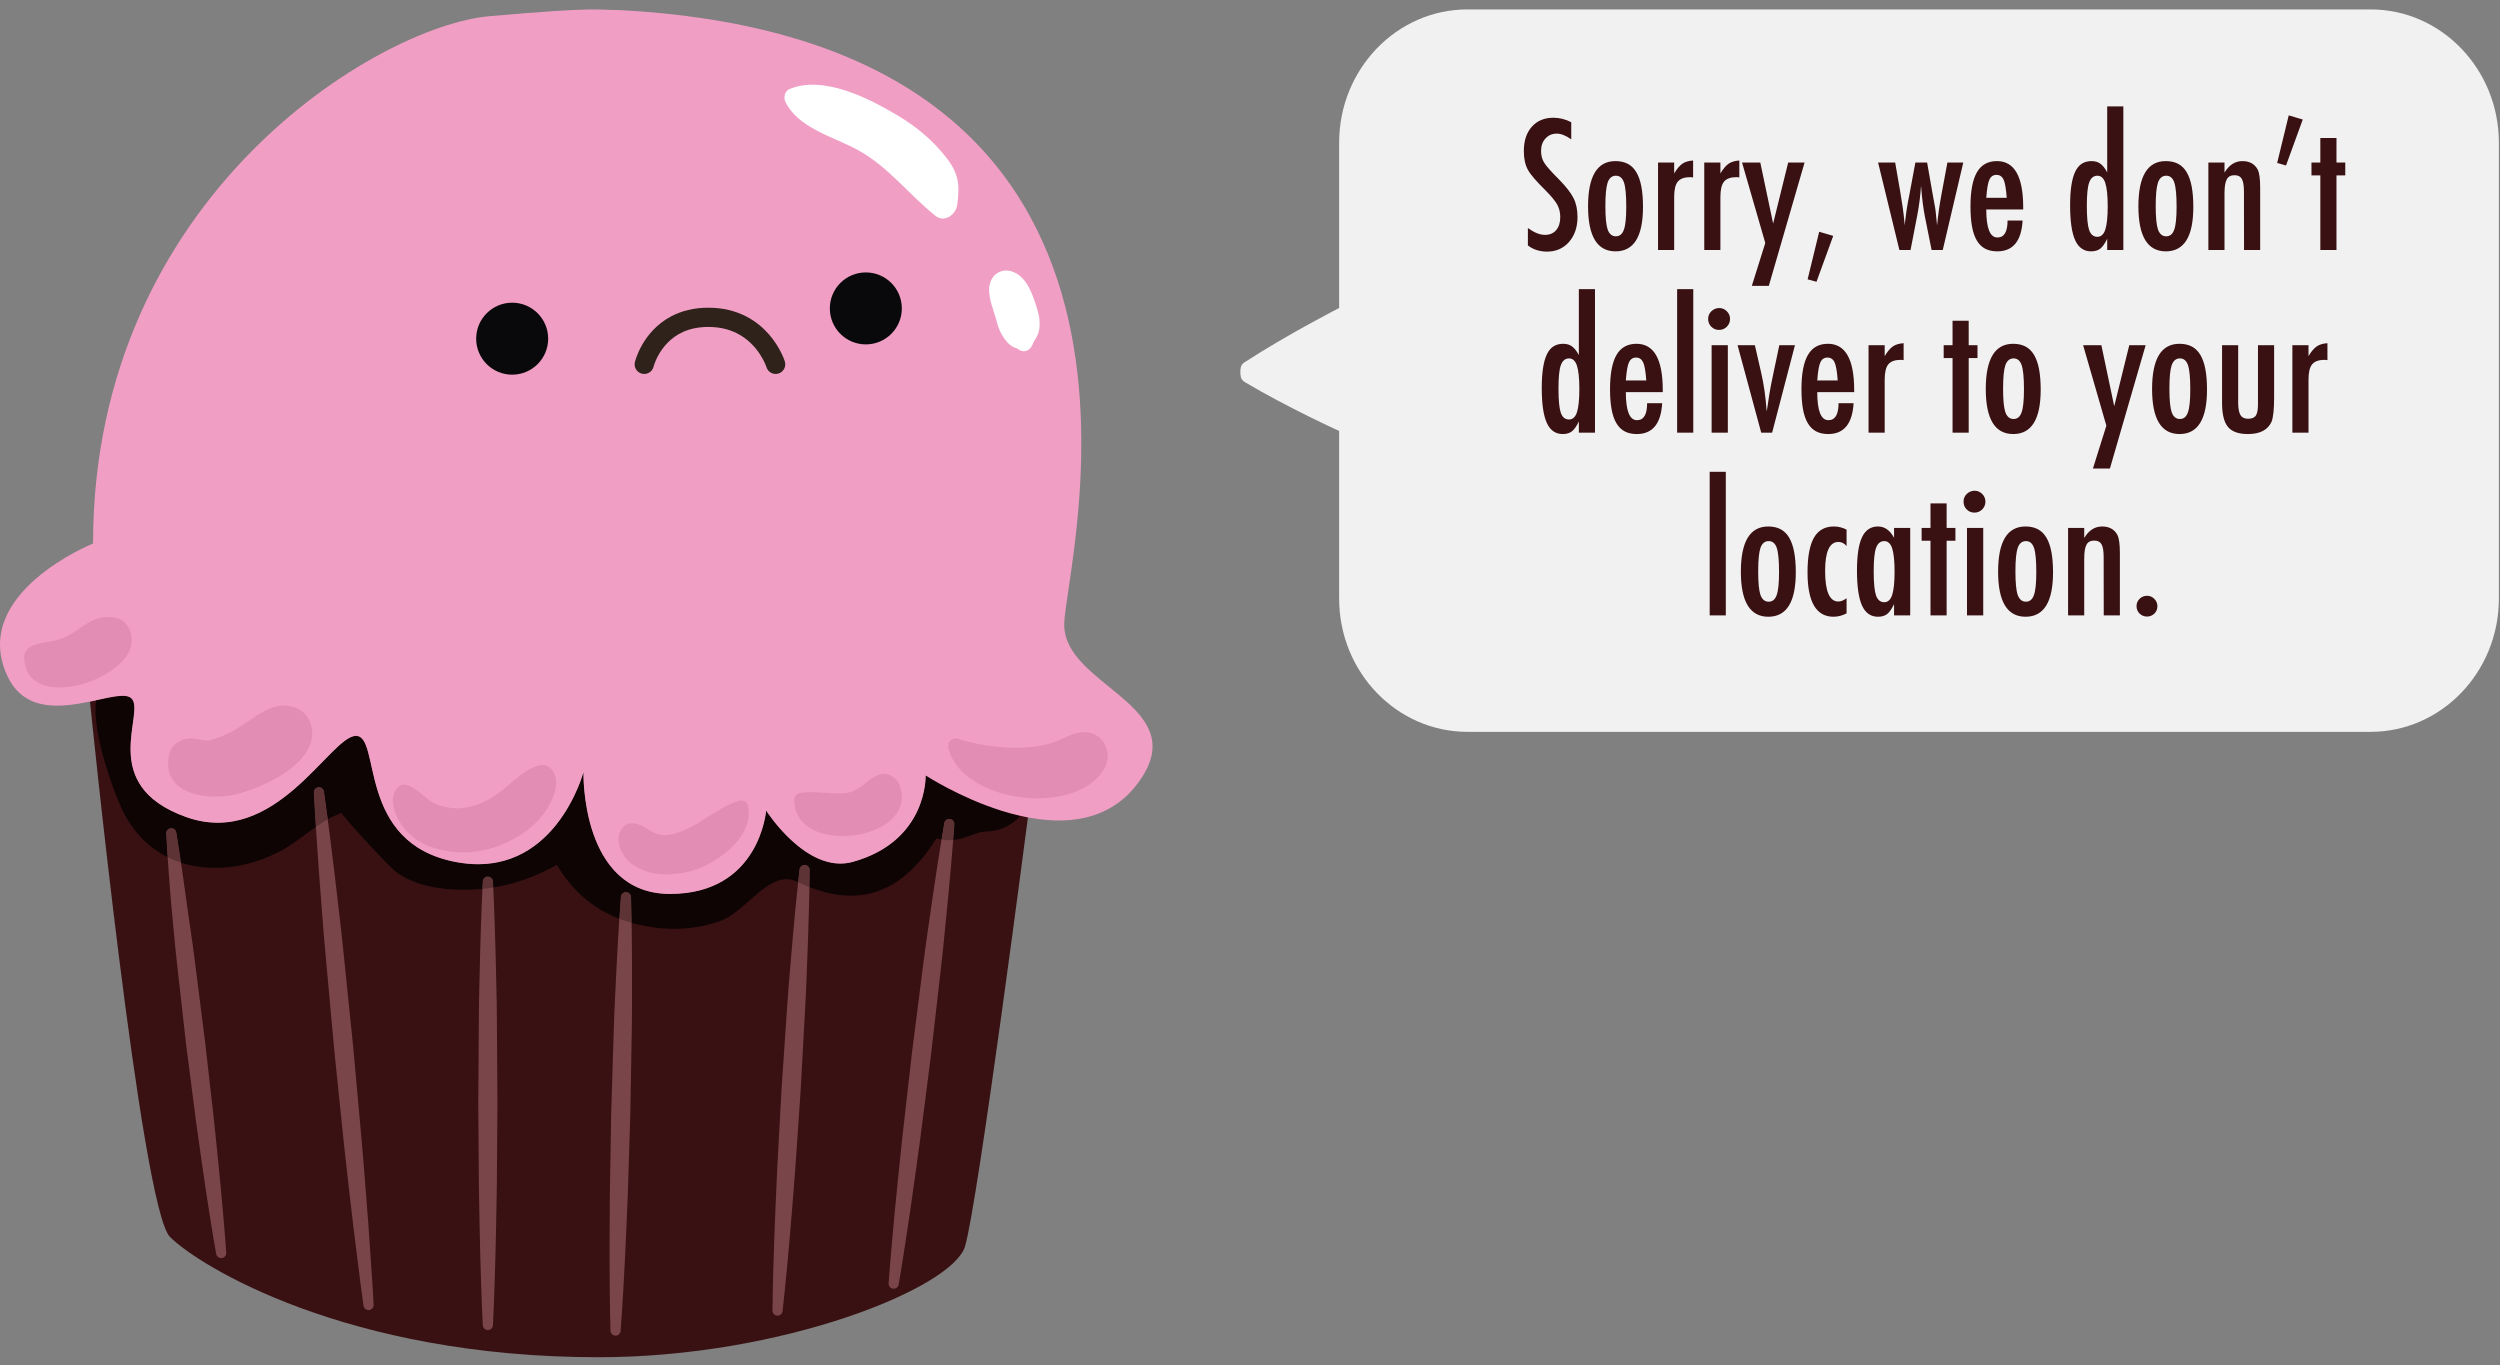
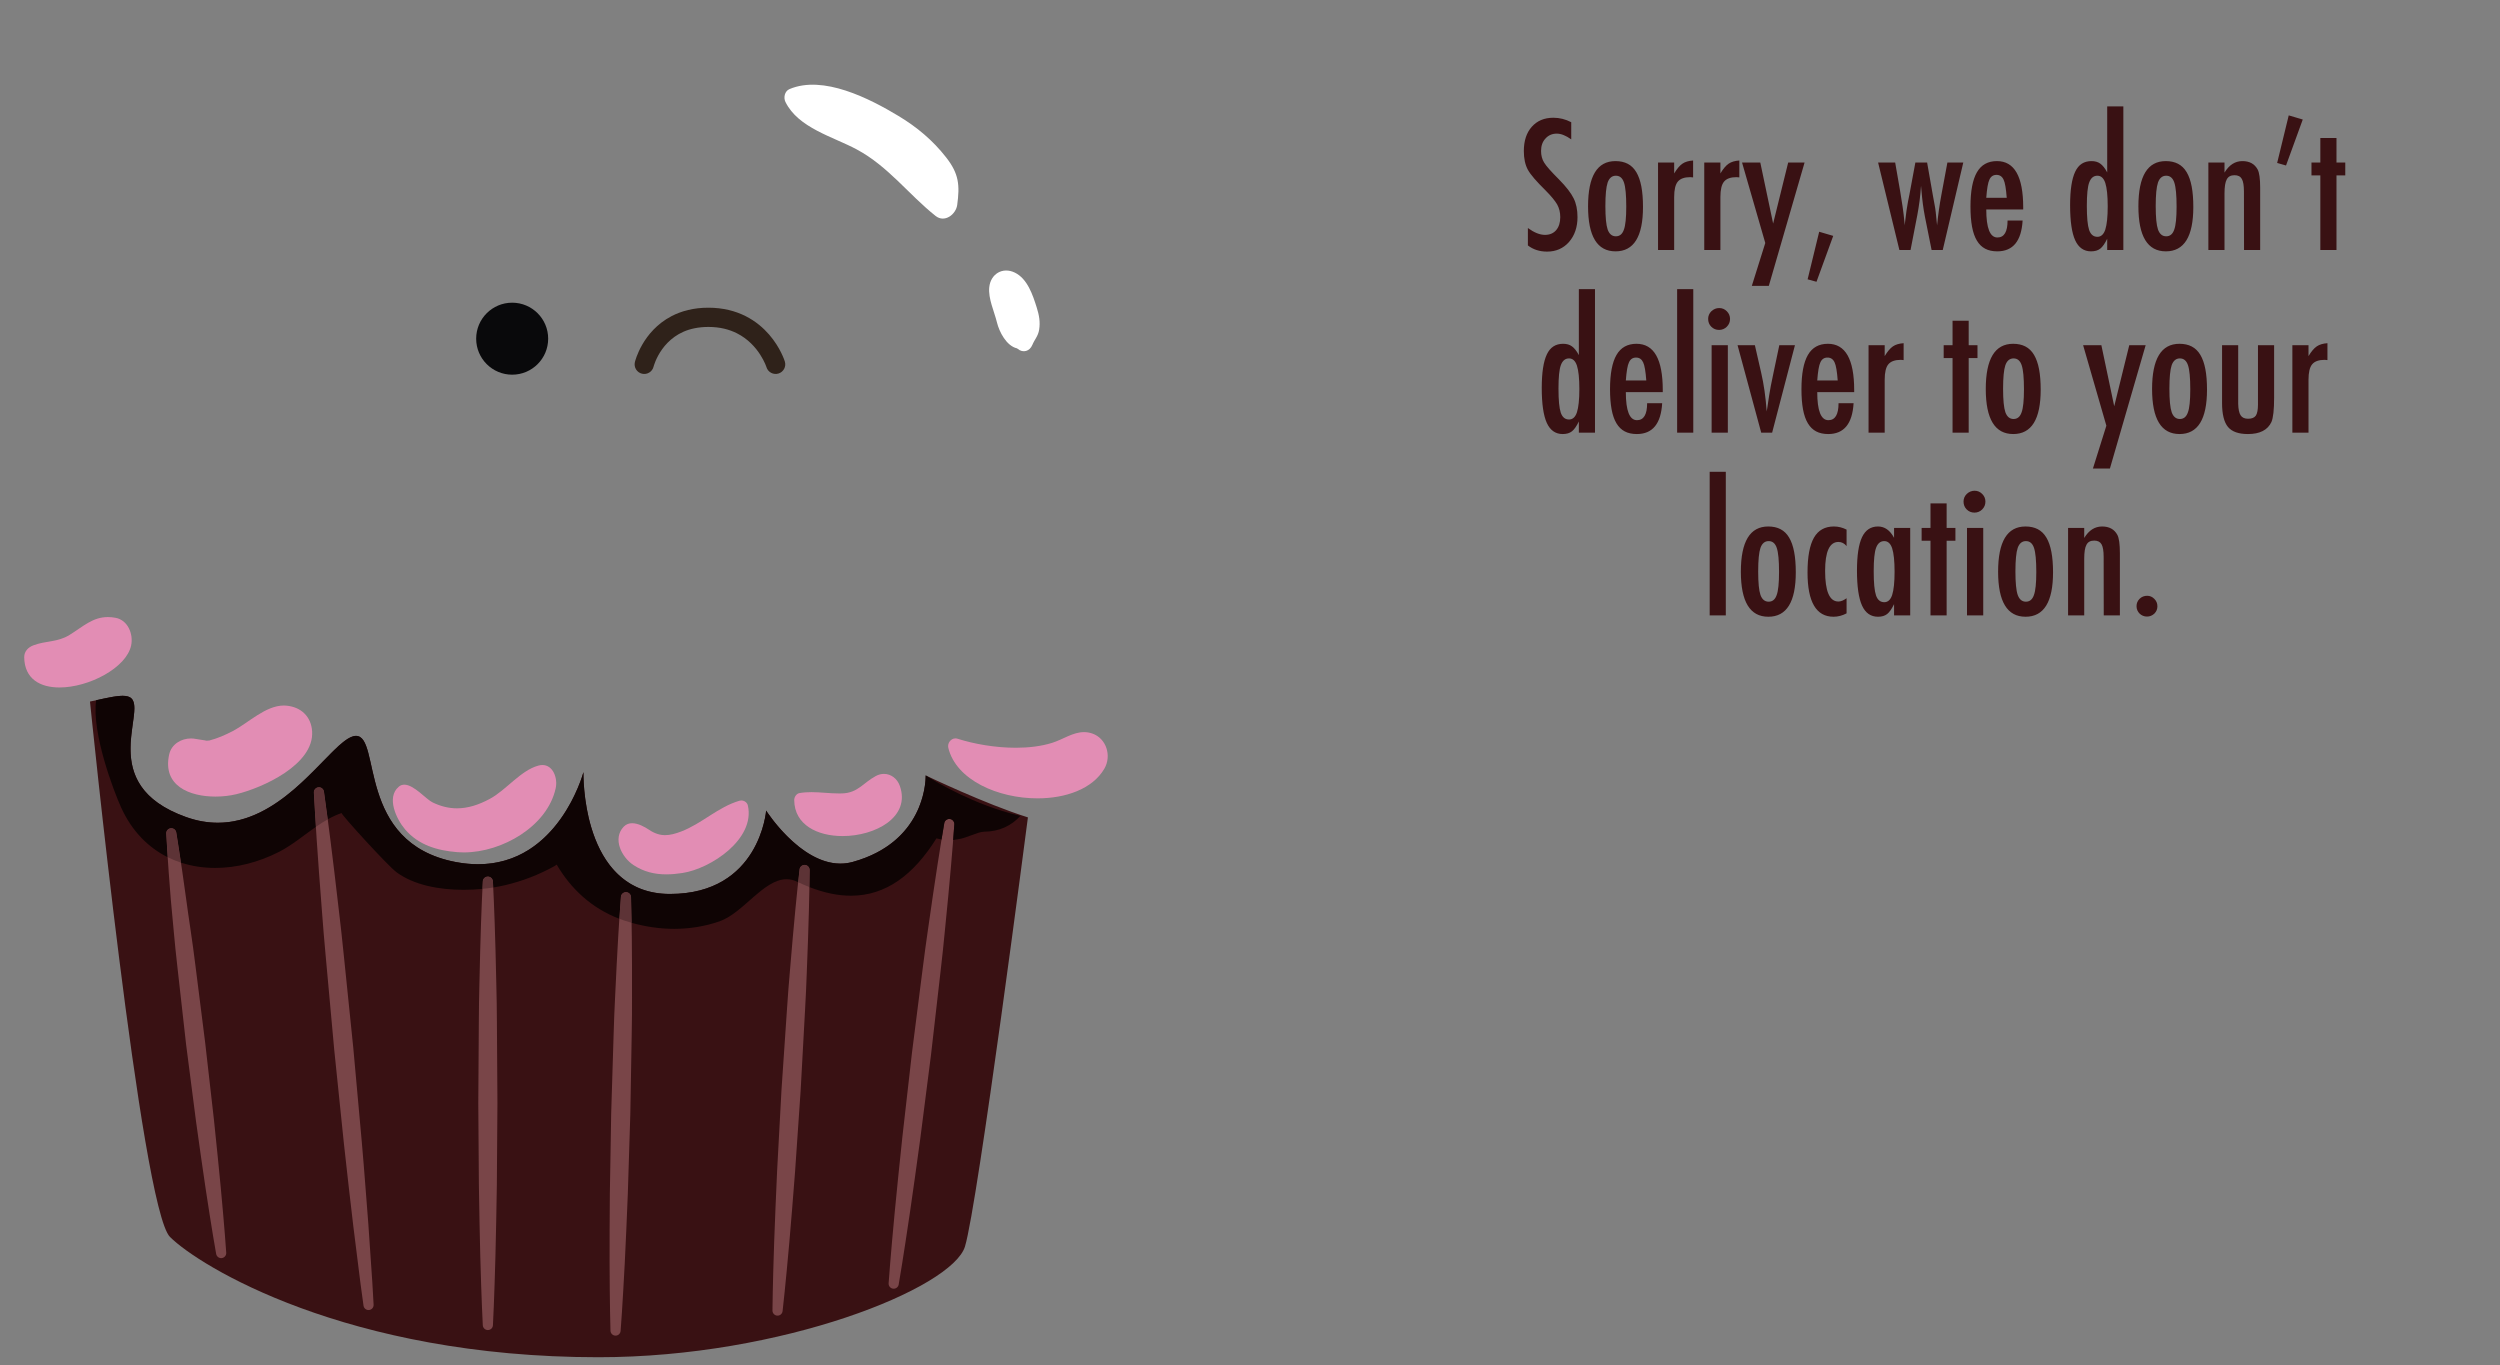
<svg xmlns="http://www.w3.org/2000/svg" width="260px" height="142px" viewBox="0 0 260 142" version="1.1">
  <rect x="0" y="0" width="260" height="142" fill="#808080" stroke="none" />
  <title>Group 2</title>
  <desc>Created with Sketch.</desc>
  <defs />
  <g id="Page-1" stroke="none" stroke-width="1" fill="none" fill-rule="evenodd">
    <g id="Group-2">
      <path d="M106.903,85.008 C106.903,85.008 101.686,125.302 100.356,129.642 C99.026,133.972 81.349,141.152 62.239,141.152 C36.019,141.152 20.679,131.642 17.679,128.642 C14.679,125.642 9.359,72.962 9.359,72.962 C11.379,72.542 13.079,72.042 13.679,72.642 C15.179,74.142 10.019,81.642 19.349,84.972 C28.679,88.302 34.349,76.532 37.019,76.532 C39.679,76.532 37.019,87.642 47.349,89.642 C57.679,91.642 60.679,80.302 60.679,80.302 C60.679,80.302 60.349,92.972 69.679,92.972 C79.019,92.972 79.679,84.302 79.679,84.302 C79.679,84.302 83.909,90.962 88.679,89.642 C96.519,87.472 96.269,80.642 96.269,80.642 C96.269,80.642 102.483,83.628 106.903,85.008" id="Fill-252" fill="#391113" />
      <path d="M18.341,86.625 C18.341,86.625 18.795,89.35 19.353,93.444 C19.622,95.489 20.014,97.857 20.323,100.407 C20.644,102.955 20.988,105.673 21.332,108.39 C21.643,111.121 21.953,113.852 22.245,116.412 C22.529,118.974 22.741,121.372 22.951,123.424 C23.156,125.477 23.278,127.192 23.386,128.391 C23.476,129.592 23.527,130.278 23.527,130.278 C23.549,130.569 23.331,130.822 23.04,130.845 C22.767,130.865 22.527,130.671 22.48,130.407 C22.48,130.407 22.365,129.728 22.161,128.542 C21.977,127.352 21.681,125.657 21.385,123.615 C21.096,121.573 20.728,119.194 20.389,116.638 C20.059,114.08 19.707,111.352 19.354,108.624 C19.046,105.881 18.738,103.138 18.45,100.566 C18.299,99.281 18.178,98.037 18.07,96.858 C17.961,95.679 17.857,94.565 17.762,93.536 C17.429,89.43 17.288,86.687 17.288,86.687 C17.274,86.397 17.497,86.15 17.787,86.135 C18.056,86.121 18.289,86.313 18.332,86.574 L18.341,86.625" id="Fill-253" fill="#794548" />
      <path d="M33.692,82.326 C33.691,82.326 34.171,85.645 34.767,90.637 C35.046,93.135 35.427,96.044 35.736,99.17 C36.056,102.295 36.398,105.628 36.74,108.961 C37.041,112.299 37.344,115.636 37.626,118.764 C37.903,121.893 38.106,124.819 38.309,127.324 C38.48,129.833 38.623,131.923 38.723,133.386 C38.807,134.85 38.855,135.687 38.855,135.687 C38.872,135.978 38.65,136.227 38.359,136.244 C38.082,136.261 37.843,136.058 37.806,135.789 C37.806,135.789 37.693,134.958 37.494,133.505 C37.312,132.05 37.051,129.971 36.739,127.476 C36.457,124.979 36.096,122.068 35.767,118.944 C35.445,115.819 35.101,112.486 34.758,109.153 C34.454,105.816 34.15,102.479 33.865,99.351 C33.569,96.223 33.385,93.296 33.18,90.791 C32.809,85.777 32.642,82.427 32.642,82.427 C32.628,82.136 32.852,81.889 33.143,81.874 C33.417,81.86 33.652,82.06 33.692,82.326" id="Fill-254" fill="#794548" />
      <path d="M51.265,91.663 C51.265,91.663 51.422,94.548 51.535,98.875 C51.572,101.039 51.671,103.564 51.678,106.268 C51.695,108.973 51.714,111.858 51.733,114.743 C51.712,117.628 51.691,120.513 51.672,123.218 C51.645,125.922 51.566,128.447 51.526,130.61 C51.48,132.774 51.393,134.577 51.355,135.84 C51.298,137.101 51.265,137.823 51.265,137.823 C51.252,138.114 51.005,138.34 50.714,138.326 C50.439,138.314 50.223,138.092 50.21,137.823 C50.21,137.823 50.178,137.101 50.121,135.84 C50.082,134.577 49.995,132.774 49.949,130.61 C49.909,128.447 49.83,125.922 49.804,123.218 C49.784,120.513 49.763,117.628 49.742,114.743 C49.761,111.858 49.78,108.973 49.798,106.268 C49.805,103.564 49.903,101.039 49.94,98.875 C50.054,94.548 50.211,91.663 50.21,91.663 C50.227,91.372 50.475,91.149 50.766,91.164 C51.037,91.179 51.249,91.398 51.265,91.663" id="Fill-255" fill="#794548" />
      <path d="M65.628,93.296 C65.628,93.296 65.717,96.119 65.728,100.352 C65.715,102.468 65.754,104.938 65.697,107.582 C65.652,110.226 65.602,113.047 65.553,115.867 C65.465,118.686 65.376,121.506 65.293,124.149 C65.203,126.792 65.065,129.258 64.974,131.372 C64.877,133.486 64.747,135.246 64.68,136.479 C64.593,137.712 64.543,138.416 64.543,138.416 C64.522,138.707 64.27,138.926 63.979,138.905 C63.706,138.885 63.496,138.659 63.489,138.39 C63.489,138.39 63.473,137.684 63.446,136.45 C63.437,135.215 63.392,133.45 63.397,131.334 C63.408,129.219 63.389,126.749 63.425,124.104 C63.469,121.46 63.517,118.639 63.563,115.819 C63.65,113 63.737,110.18 63.818,107.537 C63.888,104.893 64.046,102.428 64.135,100.314 C64.349,96.087 64.574,93.27 64.574,93.27 C64.597,92.98 64.851,92.763 65.143,92.786 C65.413,92.807 65.62,93.03 65.628,93.296" id="Fill-256" fill="#794548" />
      <path d="M84.205,90.483 C84.205,90.483 84.186,93.36 84.035,97.667 C83.94,99.82 83.885,102.335 83.726,105.023 C83.579,107.712 83.422,110.58 83.265,113.448 C83.068,116.314 82.871,119.18 82.686,121.866 C82.494,124.552 82.262,127.056 82.09,129.204 C81.912,131.351 81.715,133.137 81.599,134.39 C81.466,135.64 81.389,136.355 81.389,136.355 C81.358,136.645 81.098,136.855 80.808,136.824 C80.535,136.795 80.333,136.559 80.336,136.291 C80.336,136.291 80.348,135.572 80.368,134.314 C80.407,133.057 80.429,131.261 80.516,129.107 C80.608,126.955 80.683,124.441 80.821,121.752 C80.967,119.063 81.122,116.194 81.277,113.326 C81.472,110.46 81.667,107.595 81.85,104.908 C82.021,102.22 82.274,99.718 82.443,97.57 C82.82,93.276 83.153,90.419 83.153,90.419 C83.187,90.129 83.449,89.922 83.738,89.955 C84.008,89.987 84.206,90.219 84.205,90.483" id="Fill-257" fill="#794548" />
      <path d="M99.251,85.735 C99.251,85.735 99.045,88.744 98.615,93.244 C98.381,95.491 98.163,98.12 97.83,100.925 C97.508,103.73 97.165,106.723 96.823,109.716 C96.44,112.704 96.057,115.693 95.699,118.494 C95.333,121.295 94.939,123.902 94.627,126.14 C94.311,128.378 93.998,130.236 93.802,131.54 C93.587,132.842 93.464,133.586 93.464,133.586 C93.416,133.873 93.144,134.067 92.857,134.02 C92.585,133.975 92.397,133.728 92.417,133.459 C92.417,133.459 92.475,132.708 92.577,131.392 C92.697,130.079 92.836,128.199 93.062,125.951 C93.293,123.703 93.532,121.077 93.844,118.27 C94.164,115.464 94.505,112.47 94.846,109.477 C95.226,106.489 95.607,103.5 95.964,100.698 C96.309,97.896 96.724,95.291 97.032,93.052 C97.687,88.58 98.204,85.608 98.204,85.608 C98.255,85.321 98.528,85.128 98.815,85.179 C99.083,85.225 99.268,85.469 99.251,85.735" id="Fill-258" fill="#794548" />
      <path d="M49.718,89.878 C49.718,89.878 49.718,89.878 49.717,89.878 L49.718,89.878 M49.723,89.878 C58.039,89.874 60.614,80.543 60.678,80.307 C60.614,80.543 58.041,89.876 49.723,89.878 M87.405,89.815 L87.392,89.815 L87.405,89.815 M87.406,89.815 C87.824,89.815 88.25,89.761 88.679,89.642 C88.249,89.761 87.824,89.815 87.406,89.815 M47.427,89.657 C47.426,89.657 47.423,89.656 47.422,89.656 C47.423,89.656 47.426,89.657 47.427,89.657 M22.651,85.565 L22.649,85.565 L22.651,85.565 M22.656,85.565 C28.893,85.561 33.173,79.119 35.761,77.118 C33.173,79.119 28.894,85.562 22.656,85.565 M19.389,84.986 C19.376,84.981 19.363,84.977 19.349,84.972 C19.363,84.977 19.376,84.981 19.389,84.986 M10.441,72.728 C10.559,72.702 10.676,72.677 10.79,72.653 C10.676,72.677 10.559,72.702 10.441,72.728 M10.861,72.638 C11.528,72.496 12.123,72.386 12.606,72.368 C12.123,72.386 11.528,72.496 10.861,72.638 M12.75,72.365 L12.747,72.365 L12.75,72.365" id="Fill-262" fill="#E4D8E2" />
      <path d="M70.12,96.6 C68.631,96.6 67.14,96.381 65.687,95.971 C65.659,94.285 65.628,93.296 65.628,93.296 C65.62,93.03 65.413,92.807 65.143,92.786 C65.128,92.785 65.114,92.784 65.1,92.784 C64.827,92.784 64.596,92.994 64.574,93.27 C64.574,93.27 64.507,94.108 64.412,95.554 C61.52,94.454 59.356,92.418 57.897,89.919 C57.805,89.977 57.724,90.047 57.627,90.099 C55.987,90.991 54.389,91.615 52.57,92.049 C52.169,92.144 51.742,92.229 51.297,92.299 C51.277,91.885 51.265,91.663 51.265,91.663 C51.249,91.398 51.037,91.179 50.766,91.164 L50.738,91.164 C50.459,91.164 50.226,91.381 50.21,91.663 C50.21,91.663 50.196,91.937 50.172,92.444 C49.534,92.507 48.873,92.542 48.204,92.542 C45.664,92.542 43.024,92.041 41.229,90.706 C40.303,90.016 35.377,84.607 35.532,84.555 C35.028,84.724 34.549,84.949 34.085,85.209 C33.845,83.386 33.691,82.326 33.692,82.326 C33.654,82.068 33.432,81.873 33.17,81.873 C33.161,81.873 33.152,81.874 33.143,81.874 C32.852,81.889 32.628,82.136 32.642,82.427 C32.642,82.427 32.708,83.756 32.85,85.993 C31.579,86.878 30.372,87.904 29.019,88.594 C26.881,89.685 24.589,90.265 22.382,90.265 C21.155,90.265 19.954,90.085 18.822,89.715 C18.534,87.78 18.341,86.625 18.341,86.625 L18.332,86.574 C18.291,86.322 18.072,86.134 17.814,86.134 C17.805,86.134 17.796,86.134 17.787,86.135 C17.497,86.15 17.274,86.397 17.288,86.687 C17.288,86.687 17.335,87.595 17.438,89.149 C15.431,88.148 13.727,86.456 12.604,83.994 C11.808,82.248 9.523,76.196 10,72.824 C10.15,72.792 10.297,72.76 10.441,72.728 C10.559,72.702 10.676,72.677 10.79,72.653 C10.814,72.648 10.838,72.643 10.861,72.638 C11.528,72.496 12.123,72.386 12.606,72.368 C12.654,72.366 12.701,72.365 12.747,72.365 L12.75,72.365 C13.161,72.365 13.481,72.443 13.679,72.642 C13.899,72.862 13.976,73.21 13.976,73.655 C13.977,74.679 13.574,76.215 13.575,77.875 C13.576,80.418 14.529,83.252 19.349,84.972 C19.363,84.977 19.376,84.981 19.389,84.986 C20.53,85.389 21.616,85.565 22.649,85.565 L22.651,85.565 L22.656,85.565 C28.894,85.562 33.173,79.119 35.761,77.118 C36.237,76.75 36.656,76.532 37.019,76.532 C39.679,76.532 37.019,87.642 47.349,89.642 C47.374,89.647 47.398,89.651 47.422,89.656 C47.423,89.656 47.426,89.657 47.427,89.657 C48.235,89.809 48.997,89.878 49.717,89.878 L49.718,89.878 L49.723,89.878 C58.041,89.876 60.614,80.543 60.678,80.307 C60.679,80.304 60.679,80.302 60.679,80.302 C60.679,80.302 60.678,80.356 60.678,80.458 C60.677,81.906 60.959,92.972 69.679,92.972 C79.019,92.972 79.679,84.302 79.679,84.302 C79.679,84.302 83.174,89.804 87.392,89.815 L87.405,89.815 L87.406,89.815 C87.824,89.815 88.249,89.761 88.679,89.642 C96.06,87.599 96.27,81.426 96.27,80.71 C96.27,80.665 96.269,80.642 96.269,80.642 C96.269,80.642 99.789,82.952 104.209,84.332 C104.832,84.526 105.473,84.701 106.124,84.849 C105.206,85.854 103.957,86.488 102.348,86.496 C101.69,86.5 100.488,87.187 99.599,87.287 C99.442,87.321 99.286,87.347 99.129,87.363 C99.211,86.321 99.251,85.735 99.251,85.735 C99.268,85.469 99.083,85.225 98.815,85.179 C98.784,85.173 98.754,85.171 98.723,85.171 C98.472,85.171 98.249,85.351 98.204,85.608 C98.204,85.608 98.097,86.223 97.919,87.313 C97.793,87.29 97.668,87.26 97.542,87.225 L97.391,87.189 C95.015,90.982 92.143,93.154 88.498,93.154 C87.167,93.154 85.732,92.864 84.18,92.258 C84.201,91.126 84.205,90.483 84.205,90.483 C84.206,90.219 84.008,89.987 83.738,89.955 C83.717,89.953 83.697,89.952 83.677,89.952 C83.412,89.952 83.184,90.15 83.153,90.419 C83.153,90.419 83.098,90.894 83.006,91.749 C82.972,91.732 82.938,91.716 82.904,91.699 C82.529,91.519 82.164,91.439 81.804,91.439 C79.412,91.439 77.298,94.964 74.826,95.82 C73.292,96.351 71.707,96.6 70.12,96.6" id="Fill-263" fill="#0F0404" />
      <path d="M18.822,89.715 C18.347,89.56 17.885,89.372 17.438,89.149 C17.335,87.595 17.288,86.687 17.288,86.687 C17.274,86.397 17.497,86.15 17.787,86.135 C17.796,86.134 17.805,86.134 17.814,86.134 C18.072,86.134 18.291,86.322 18.332,86.574 L18.341,86.625 C18.341,86.625 18.534,87.78 18.822,89.715" id="Fill-264" fill="#5D3336" />
      <path d="M32.85,85.993 C32.708,83.756 32.642,82.427 32.642,82.427 C32.628,82.136 32.852,81.889 33.143,81.874 C33.152,81.874 33.161,81.873 33.17,81.873 C33.432,81.873 33.654,82.068 33.692,82.326 C33.691,82.326 33.845,83.386 34.085,85.209 C33.663,85.446 33.253,85.713 32.85,85.993" id="Fill-265" fill="#5D3336" />
      <path d="M50.172,92.444 C50.196,91.937 50.21,91.663 50.21,91.663 C50.226,91.381 50.459,91.164 50.738,91.164 L50.766,91.164 C51.037,91.179 51.249,91.398 51.265,91.663 C51.265,91.663 51.277,91.885 51.297,92.299 C50.933,92.357 50.557,92.406 50.172,92.444" id="Fill-266" fill="#5D3336" />
      <path d="M65.687,95.971 C65.45,95.904 65.213,95.832 64.978,95.755 C64.786,95.692 64.597,95.625 64.412,95.554 C64.507,94.108 64.574,93.27 64.574,93.27 C64.596,92.994 64.827,92.784 65.1,92.784 C65.114,92.784 65.128,92.785 65.143,92.786 C65.413,92.807 65.62,93.03 65.628,93.296 C65.628,93.296 65.659,94.285 65.687,95.971" id="Fill-267" fill="#5D3336" />
      <path d="M84.18,92.258 C83.796,92.108 83.405,91.938 83.006,91.749 C83.098,90.894 83.153,90.419 83.153,90.419 C83.184,90.15 83.412,89.952 83.677,89.952 C83.697,89.952 83.717,89.953 83.738,89.955 C84.008,89.987 84.206,90.219 84.205,90.483 C84.205,90.483 84.201,91.126 84.18,92.258" id="Fill-268" fill="#5D3336" />
-       <path d="M98.694,87.386 C98.436,87.386 98.177,87.361 97.919,87.313 C98.097,86.223 98.204,85.608 98.204,85.608 C98.249,85.351 98.472,85.171 98.723,85.171 C98.754,85.171 98.784,85.173 98.815,85.179 C99.083,85.225 99.268,85.469 99.251,85.735 C99.251,85.735 99.211,86.321 99.129,87.363 C98.984,87.378 98.839,87.386 98.694,87.386" id="Fill-269" fill="#5D3336" />
-       <path d="M64.499,1.052 C126.369,4.362 110.679,58.702 110.679,64.972 C110.679,71.302 123.799,73.302 118.679,80.972 C115.169,86.242 109.129,85.862 104.209,84.332 C99.789,82.952 96.269,80.642 96.269,80.642 C96.269,80.642 96.519,87.472 88.679,89.642 C83.909,90.962 79.679,84.302 79.679,84.302 C79.679,84.302 79.019,92.972 69.679,92.972 C60.349,92.972 60.679,80.302 60.679,80.302 C60.679,80.302 57.679,91.642 47.349,89.642 C37.019,87.642 39.679,76.532 37.019,76.532 C34.349,76.532 28.679,88.302 19.349,84.972 C10.019,81.642 15.179,74.142 13.679,72.642 C13.079,72.042 11.379,72.542 9.359,72.962 C6.299,73.592 2.519,74.062 0.769,70.302 C-3.231,61.722 9.679,56.522 9.679,56.522 C9.679,20.442 39.334,2.693 50.919,1.682 C62.503,0.671 62.032,1.052 64.499,1.052 Z" id="Fill-270" fill="#F09EC4" />
      <path d="M57.01,35.223 C57.01,33.156 55.334,31.48 53.266,31.48 C51.198,31.48 49.522,33.156 49.522,35.223 C49.522,37.291 51.198,38.967 53.266,38.967 C55.334,38.967 57.01,37.291 57.01,35.223" id="Fill-272" fill="#09090B" />
-       <path d="M93.79,32.075 C93.79,30.007 92.114,28.331 90.046,28.331 C87.978,28.331 86.303,30.007 86.303,32.075 C86.303,34.142 87.978,35.818 90.046,35.818 C92.114,35.818 93.79,34.142 93.79,32.075" id="Fill-273" fill="#09090B" />
      <path d="M6.186,71.497 C4.181,71.497 2.552,70.616 2.518,68.361 C2.51,67.746 2.929,67.32 3.466,67.116 C4.775,66.618 5.968,66.813 7.225,66.037 C8.659,65.152 9.634,64.175 11.221,64.175 C11.468,64.175 11.729,64.199 12.009,64.25 C13.316,64.489 13.883,65.965 13.64,67.122 C13.15,69.46 9.234,71.497 6.186,71.497" id="Fill-281" fill="#E28DB4" />
      <path d="M22.408,82.845 C19.734,82.844 16.869,81.741 17.595,78.46 C17.833,77.387 18.85,76.799 19.867,76.799 C20.051,76.799 20.236,76.819 20.416,76.858 C20.716,76.924 21.383,76.992 21.473,77.034 C21.616,77.022 21.736,77.012 21.765,77.012 C21.772,77.012 21.773,77.012 21.768,77.014 C22.632,76.788 23.416,76.445 24.208,76.033 C25.805,75.202 27.613,73.375 29.516,73.375 C29.6,73.375 29.683,73.378 29.767,73.386 C31.299,73.518 32.371,74.515 32.462,76.081 C32.663,79.519 27.315,81.938 24.567,82.599 C23.922,82.754 23.173,82.845 22.408,82.845" id="Fill-282" fill="#E28DB4" />
      <path d="M48.239,88.652 C48.019,88.652 47.801,88.644 47.587,88.627 C45.491,88.461 43.528,87.9 42.124,86.25 C41.233,85.201 40.153,82.938 41.468,81.821 C41.646,81.669 41.841,81.606 42.048,81.606 C43.053,81.606 44.309,83.121 44.984,83.448 C45.86,83.873 46.7,84.066 47.53,84.066 C48.664,84.066 49.778,83.706 50.933,83.087 C52.638,82.173 54.137,80.131 55.99,79.621 C56.139,79.581 56.279,79.562 56.411,79.562 C57.526,79.562 58.018,80.931 57.793,81.969 C56.934,85.944 52.203,88.652 48.239,88.652" id="Fill-283" fill="#E28DB4" />
      <path d="M69.297,90.934 C68.102,90.934 66.963,90.678 65.88,89.965 C64.636,89.146 63.677,87.211 64.87,85.973 C65.119,85.714 65.422,85.615 65.742,85.615 C66.358,85.615 67.034,85.985 67.492,86.292 C68.084,86.689 68.62,86.855 69.177,86.855 C69.69,86.854 70.221,86.713 70.828,86.482 C72.998,85.657 74.674,83.927 76.912,83.274 C76.971,83.257 77.031,83.249 77.092,83.249 C77.399,83.249 77.708,83.456 77.777,83.765 C78.564,87.253 73.954,90.334 70.968,90.793 C70.399,90.88 69.842,90.934 69.297,90.934" id="Fill-284" fill="#E28DB4" />
      <path d="M87.631,86.951 C85.041,86.951 82.613,85.807 82.599,83.202 C82.598,82.894 82.827,82.533 83.15,82.479 C83.57,82.408 83.982,82.384 84.391,82.384 C84.87,82.384 85.346,82.418 85.823,82.452 C86.301,82.486 86.781,82.52 87.271,82.52 C87.374,82.52 87.478,82.518 87.582,82.515 C89.221,82.463 89.756,81.423 91.081,80.708 C91.363,80.556 91.652,80.485 91.93,80.485 C92.656,80.485 93.309,80.965 93.579,81.725 C94.734,84.969 91.041,86.952 87.631,86.951" id="Fill-285" fill="#E28DB4" />
      <path d="M107.9,83.029 C103.815,83.029 99.45,81.138 98.626,77.786 C98.507,77.303 98.879,76.793 99.364,76.793 C99.435,76.793 99.509,76.804 99.584,76.828 C101.347,77.388 103.538,77.767 105.642,77.767 C106.981,77.767 108.285,77.613 109.421,77.256 C110.557,76.899 111.577,76.14 112.738,76.14 C113.01,76.14 113.29,76.182 113.581,76.28 C115.068,76.783 115.636,78.608 114.848,79.953 C113.615,82.056 110.83,83.029 107.9,83.029" id="Fill-286" fill="#E28DB4" />
      <path d="M98.398,16.369 C97.007,14.591 95.363,13.215 93.433,12.054 C90.43,10.248 85.62,7.779 82.109,9.265 C81.603,9.479 81.462,10.151 81.688,10.607 C83.029,13.317 86.63,14.211 89.107,15.543 C92.389,17.306 94.491,20.227 97.305,22.46 C98.247,23.207 99.418,22.293 99.55,21.312 C99.824,19.27 99.743,18.087 98.398,16.369" id="Fill-287" fill="#FFFFFF" />
      <path d="M107.821,31.987 C107.412,30.682 106.858,28.988 105.537,28.349 C104.262,27.732 103.024,28.499 102.883,29.872 C102.762,31.06 103.407,32.395 103.685,33.539 C103.919,34.503 104.668,35.982 105.779,36.232 L105.83,36.275 C106.401,36.747 107.089,36.534 107.365,35.869 C107.6,35.299 107.966,34.952 108.071,34.295 C108.202,33.48 108.066,32.765 107.821,31.987" id="Fill-288" fill="#FFFFFF" />
-       <path d="M152.606,0.981 C145.253,0.981 139.271,7.199 139.271,14.84 L139.271,32.032 C139.271,32.032 133.935,34.753 129.373,37.717 C129,37.984 129,38.387 129,38.704 C129,39.03 129,39.405 129.394,39.7 C133.924,42.398 139.271,44.821 139.271,44.821 L139.271,62.254 C139.271,69.895 145.253,76.111 152.606,76.111 L158.261,76.111 L181.655,76.111 L246.55,76.111 C253.902,76.111 259.883,69.895 259.883,62.254 L259.883,14.84 C259.883,7.199 253.902,0.981 246.55,0.981 L152.606,0.981 Z" id="Path" fill="#F1F1F1" />
      <path d="M163.409,12.711 L163.409,14.495 C162.853,14.097 162.352,13.897 161.906,13.897 C161.426,13.897 161.033,14.067 160.729,14.407 C160.424,14.729 160.271,15.16 160.271,15.699 C160.271,16.174 160.38,16.581 160.597,16.921 C160.708,17.103 160.891,17.337 161.146,17.624 C161.401,17.911 161.73,18.257 162.135,18.661 C162.879,19.417 163.386,20.07 163.655,20.621 C163.925,21.154 164.06,21.808 164.06,22.581 C164.06,23.63 163.764,24.494 163.172,25.174 C162.58,25.836 161.821,26.167 160.896,26.167 C160.116,26.167 159.451,25.953 158.9,25.525 L158.9,23.715 C159.551,24.189 160.143,24.427 160.676,24.427 C161.174,24.427 161.563,24.261 161.845,23.93 C162.126,23.599 162.267,23.149 162.267,22.581 C162.267,22.089 162.158,21.646 161.941,21.254 C161.83,21.066 161.675,20.851 161.476,20.608 C161.276,20.365 161.027,20.094 160.729,19.795 C160.266,19.338 159.882,18.934 159.577,18.582 C159.272,18.23 159.047,17.923 158.9,17.659 C158.619,17.144 158.479,16.493 158.479,15.708 C158.479,14.647 158.754,13.807 159.305,13.186 C159.861,12.559 160.608,12.245 161.546,12.245 C162.196,12.245 162.817,12.4 163.409,12.711 Z M170.871,21.526 C170.871,24.603 169.919,26.141 168.015,26.141 C166.11,26.141 165.158,24.579 165.158,21.456 C165.158,18.321 166.107,16.754 168.006,16.754 C168.498,16.754 168.924,16.848 169.285,17.035 C169.645,17.223 169.942,17.513 170.177,17.905 C170.411,18.298 170.585,18.793 170.7,19.391 C170.814,19.988 170.871,20.7 170.871,21.526 Z M169.131,21.482 C169.131,20.287 169.052,19.455 168.894,18.986 C168.735,18.512 168.454,18.274 168.05,18.274 C167.651,18.274 167.367,18.509 167.197,18.978 C167.039,19.446 166.96,20.264 166.96,21.43 C166.96,22.596 167.039,23.41 167.197,23.873 C167.367,24.342 167.651,24.576 168.05,24.576 C168.448,24.576 168.727,24.345 168.885,23.882 C169.049,23.448 169.131,22.648 169.131,21.482 Z M172.436,16.903 L174.114,16.903 L174.114,18.037 C174.401,17.557 174.686,17.22 174.967,17.026 C175.248,16.833 175.62,16.722 176.083,16.692 L176.083,18.45 C175.966,18.433 175.866,18.424 175.784,18.424 C175.181,18.424 174.75,18.579 174.492,18.89 C174.24,19.194 174.114,19.728 174.114,20.489 L174.114,26 L172.436,26 L172.436,16.903 Z M177.243,16.903 L178.922,16.903 L178.922,18.037 C179.209,17.557 179.493,17.22 179.774,17.026 C180.056,16.833 180.428,16.722 180.891,16.692 L180.891,18.45 C180.773,18.433 180.674,18.424 180.592,18.424 C179.988,18.424 179.558,18.579 179.3,18.89 C179.048,19.194 178.922,19.728 178.922,20.489 L178.922,26 L177.243,26 L177.243,16.903 Z M181.172,16.903 L183.07,16.903 L184.406,23.249 L185.971,16.903 L187.676,16.903 L183.958,29.727 L182.191,29.727 L183.589,25.271 L181.172,16.903 Z M189.196,24.102 L190.655,24.532 L188.915,29.305 L187.992,29.05 L189.196,24.102 Z M195.322,16.903 L197.098,16.903 L197.607,19.83 C197.707,20.416 197.796,20.981 197.875,21.526 C197.955,22.071 198.018,22.602 198.064,23.117 L198.091,23.434 L198.126,23.1 C198.173,22.678 198.221,22.29 198.271,21.935 C198.321,21.581 198.375,21.254 198.434,20.955 L198.574,20.261 L199.198,16.903 L200.42,16.903 L201.009,20.261 L201.202,21.315 C201.243,21.515 201.281,21.762 201.316,22.058 C201.352,22.354 201.387,22.704 201.422,23.108 L201.457,23.434 C201.563,22.344 201.712,21.286 201.905,20.261 L202.529,16.903 L204.182,16.903 L202.046,26 L200.886,26 L200.191,22.528 C200.109,22.106 200.039,21.674 199.98,21.232 C199.922,20.79 199.872,20.319 199.831,19.821 C199.825,19.763 199.819,19.692 199.813,19.61 C199.808,19.528 199.799,19.432 199.787,19.32 C199.752,19.854 199.702,20.371 199.638,20.872 C199.573,21.373 199.494,21.872 199.4,22.37 L198.697,26 L197.537,26 L195.322,16.903 Z M208.787,22.933 L210.352,22.933 C210.229,25.071 209.35,26.141 207.715,26.141 C207.229,26.141 206.811,26.05 206.462,25.868 C206.114,25.687 205.825,25.405 205.597,25.024 C205.368,24.644 205.2,24.16 205.091,23.574 C204.983,22.988 204.929,22.291 204.929,21.482 C204.929,19.877 205.153,18.688 205.601,17.914 C206.049,17.141 206.742,16.754 207.68,16.754 C209.502,16.754 210.413,18.359 210.413,21.57 L210.413,21.781 L206.572,21.781 C206.572,23.727 206.959,24.699 207.732,24.699 C208.436,24.699 208.787,24.11 208.787,22.933 Z M208.699,20.568 C208.629,19.613 208.521,18.986 208.374,18.688 C208.222,18.354 207.976,18.187 207.636,18.187 C207.29,18.187 207.044,18.354 206.897,18.688 C206.751,18.986 206.643,19.613 206.572,20.568 L208.699,20.568 Z M220.828,11.067 L220.828,26 L219.149,26 L219.149,24.831 C218.909,25.329 218.669,25.672 218.429,25.859 C218.188,26.047 217.869,26.141 217.471,26.141 C216.721,26.141 216.17,25.755 215.818,24.985 C215.467,24.214 215.291,23.003 215.291,21.351 C215.291,20.554 215.335,19.865 215.423,19.285 C215.511,18.705 215.644,18.228 215.823,17.853 C216.001,17.478 216.231,17.201 216.513,17.022 C216.794,16.843 217.128,16.754 217.515,16.754 C217.884,16.754 218.188,16.842 218.429,17.018 C218.546,17.1 218.666,17.217 218.789,17.369 C218.912,17.521 219.032,17.709 219.149,17.932 L219.149,11.067 L220.828,11.067 Z M217.031,21.412 C217.031,22.607 217.11,23.442 217.269,23.917 C217.433,24.392 217.72,24.629 218.13,24.629 C218.505,24.629 218.777,24.383 218.947,23.891 C219.117,23.363 219.202,22.552 219.202,21.456 C219.202,20.354 219.117,19.54 218.947,19.013 C218.777,18.521 218.505,18.274 218.13,18.274 C217.731,18.274 217.447,18.509 217.277,18.978 C217.113,19.411 217.031,20.223 217.031,21.412 Z M228.105,21.526 C228.105,24.603 227.153,26.141 225.249,26.141 C223.345,26.141 222.393,24.579 222.393,21.456 C222.393,18.321 223.342,16.754 225.24,16.754 C225.732,16.754 226.159,16.848 226.519,17.035 C226.879,17.223 227.177,17.513 227.411,17.905 C227.646,18.298 227.82,18.793 227.934,19.391 C228.048,19.988 228.105,20.7 228.105,21.526 Z M226.365,21.482 C226.365,20.287 226.286,19.455 226.128,18.986 C225.97,18.512 225.688,18.274 225.284,18.274 C224.886,18.274 224.602,18.509 224.432,18.978 C224.273,19.446 224.194,20.264 224.194,21.43 C224.194,22.596 224.273,23.41 224.432,23.873 C224.602,24.342 224.886,24.576 225.284,24.576 C225.683,24.576 225.961,24.345 226.119,23.882 C226.283,23.448 226.365,22.648 226.365,21.482 Z M229.67,16.903 L231.349,16.903 L231.349,17.949 C231.829,17.152 232.45,16.754 233.212,16.754 C233.95,16.754 234.478,17.044 234.794,17.624 C234.97,17.952 235.058,18.588 235.058,19.531 L235.058,26 L233.379,26 L233.37,19.918 C233.37,19.303 233.297,18.866 233.15,18.608 C233.004,18.351 232.752,18.222 232.395,18.222 C232.201,18.222 232.039,18.255 231.907,18.323 C231.775,18.39 231.668,18.499 231.586,18.648 C231.504,18.797 231.444,18.992 231.406,19.232 C231.368,19.473 231.349,19.769 231.349,20.12 L231.349,26 L229.67,26 L229.67,16.903 Z M238.028,11.999 L239.487,12.43 L237.747,17.211 L236.824,16.947 L238.028,11.999 Z M241.315,14.354 L242.994,14.354 L242.994,16.903 L243.908,16.903 L243.908,18.239 L242.994,18.239 L242.994,26 L241.315,26 L241.315,18.239 L240.393,18.239 L240.393,16.903 L241.315,16.903 L241.315,14.354 Z M165.879,30.067 L165.879,45 L164.2,45 L164.2,43.831 C163.96,44.329 163.72,44.672 163.479,44.859 C163.239,45.047 162.92,45.141 162.521,45.141 C161.771,45.141 161.221,44.755 160.869,43.985 C160.518,43.214 160.342,42.003 160.342,40.351 C160.342,39.554 160.386,38.865 160.474,38.285 C160.562,37.705 160.695,37.228 160.874,36.853 C161.052,36.478 161.282,36.201 161.563,36.022 C161.845,35.843 162.179,35.754 162.565,35.754 C162.935,35.754 163.239,35.842 163.479,36.018 C163.597,36.1 163.717,36.217 163.84,36.369 C163.963,36.521 164.083,36.709 164.2,36.932 L164.2,30.067 L165.879,30.067 Z M162.082,40.412 C162.082,41.607 162.161,42.442 162.319,42.917 C162.483,43.392 162.771,43.629 163.181,43.629 C163.556,43.629 163.828,43.383 163.998,42.891 C164.168,42.363 164.253,41.552 164.253,40.456 C164.253,39.354 164.168,38.54 163.998,38.013 C163.828,37.521 163.556,37.274 163.181,37.274 C162.782,37.274 162.498,37.509 162.328,37.978 C162.164,38.411 162.082,39.223 162.082,40.412 Z M171.302,41.933 L172.866,41.933 C172.743,44.071 171.864,45.141 170.229,45.141 C169.743,45.141 169.326,45.05 168.977,44.868 C168.628,44.687 168.34,44.405 168.111,44.024 C167.883,43.644 167.714,43.16 167.606,42.574 C167.498,41.988 167.443,41.291 167.443,40.482 C167.443,38.877 167.667,37.688 168.116,36.914 C168.564,36.141 169.257,35.754 170.194,35.754 C172.017,35.754 172.928,37.359 172.928,40.57 L172.928,40.781 L169.087,40.781 C169.087,42.727 169.474,43.699 170.247,43.699 C170.95,43.699 171.302,43.11 171.302,41.933 Z M171.214,39.568 C171.144,38.613 171.035,37.986 170.889,37.688 C170.736,37.354 170.49,37.187 170.15,37.187 C169.805,37.187 169.559,37.354 169.412,37.688 C169.266,37.986 169.157,38.613 169.087,39.568 L171.214,39.568 Z M174.422,30.067 L176.101,30.067 L176.101,45 L174.422,45 L174.422,30.067 Z M178.008,35.903 L179.695,35.903 L179.695,45 L178.008,45 L178.008,35.903 Z M178.799,32.036 C179.104,32.036 179.367,32.147 179.59,32.37 C179.813,32.593 179.924,32.859 179.924,33.17 C179.924,33.486 179.813,33.756 179.59,33.979 C179.367,34.201 179.098,34.312 178.781,34.312 C178.465,34.312 178.195,34.201 177.973,33.979 C177.756,33.762 177.647,33.489 177.647,33.161 C177.647,32.856 177.759,32.593 177.981,32.37 C178.222,32.147 178.494,32.036 178.799,32.036 Z M180.706,35.903 L182.508,35.903 L183.167,38.786 C183.302,39.372 183.416,39.992 183.51,40.645 C183.604,41.298 183.68,42.012 183.738,42.785 C183.773,42.604 183.791,42.498 183.791,42.469 L183.993,41.115 C184.069,40.6 184.219,39.823 184.441,38.786 L185.048,35.903 L186.674,35.903 L184.301,45 L183.167,45 L180.706,35.903 Z M191.209,41.933 L192.773,41.933 C192.65,44.071 191.771,45.141 190.137,45.141 C189.65,45.141 189.233,45.05 188.884,44.868 C188.536,44.687 188.247,44.405 188.019,44.024 C187.79,43.644 187.622,43.16 187.513,42.574 C187.405,41.988 187.351,41.291 187.351,40.482 C187.351,38.877 187.575,37.688 188.023,36.914 C188.471,36.141 189.164,35.754 190.102,35.754 C191.924,35.754 192.835,37.359 192.835,40.57 L192.835,40.781 L188.994,40.781 C188.994,42.727 189.381,43.699 190.154,43.699 C190.857,43.699 191.209,43.11 191.209,41.933 Z M191.121,39.568 C191.051,38.613 190.942,37.986 190.796,37.688 C190.644,37.354 190.397,37.187 190.058,37.187 C189.712,37.187 189.466,37.354 189.319,37.688 C189.173,37.986 189.064,38.613 188.994,39.568 L191.121,39.568 Z M194.329,35.903 L196.008,35.903 L196.008,37.037 C196.295,36.557 196.579,36.22 196.86,36.026 C197.142,35.833 197.514,35.722 197.977,35.692 L197.977,37.45 C197.859,37.433 197.76,37.424 197.678,37.424 C197.074,37.424 196.644,37.579 196.386,37.89 C196.134,38.194 196.008,38.728 196.008,39.489 L196.008,45 L194.329,45 L194.329,35.903 Z M203.065,33.354 L204.744,33.354 L204.744,35.903 L205.658,35.903 L205.658,37.239 L204.744,37.239 L204.744,45 L203.065,45 L203.065,37.239 L202.143,37.239 L202.143,35.903 L203.065,35.903 L203.065,33.354 Z M212.232,40.526 C212.232,43.603 211.28,45.141 209.376,45.141 C207.472,45.141 206.52,43.579 206.52,40.456 C206.52,37.321 207.469,35.754 209.367,35.754 C209.859,35.754 210.286,35.848 210.646,36.035 C211.006,36.223 211.304,36.513 211.538,36.905 C211.772,37.298 211.947,37.793 212.061,38.391 C212.175,38.988 212.232,39.7 212.232,40.526 Z M210.492,40.482 C210.492,39.287 210.413,38.455 210.255,37.986 C210.097,37.512 209.815,37.274 209.411,37.274 C209.013,37.274 208.729,37.509 208.559,37.978 C208.4,38.446 208.321,39.264 208.321,40.43 C208.321,41.596 208.4,42.41 208.559,42.873 C208.729,43.342 209.013,43.576 209.411,43.576 C209.81,43.576 210.088,43.345 210.246,42.882 C210.41,42.448 210.492,41.648 210.492,40.482 Z M216.645,35.903 L218.543,35.903 L219.879,42.249 L221.443,35.903 L223.148,35.903 L219.431,48.727 L217.664,48.727 L219.062,44.271 L216.645,35.903 Z M229.529,40.526 C229.529,43.603 228.577,45.141 226.673,45.141 C224.769,45.141 223.816,43.579 223.816,40.456 C223.816,37.321 224.766,35.754 226.664,35.754 C227.156,35.754 227.583,35.848 227.943,36.035 C228.303,36.223 228.601,36.513 228.835,36.905 C229.069,37.298 229.244,37.793 229.358,38.391 C229.472,38.988 229.529,39.7 229.529,40.526 Z M227.789,40.482 C227.789,39.287 227.71,38.455 227.552,37.986 C227.394,37.512 227.112,37.274 226.708,37.274 C226.31,37.274 226.025,37.509 225.855,37.978 C225.697,38.446 225.618,39.264 225.618,40.43 C225.618,41.596 225.697,42.41 225.855,42.873 C226.025,43.342 226.31,43.576 226.708,43.576 C227.106,43.576 227.385,43.345 227.543,42.882 C227.707,42.448 227.789,41.648 227.789,40.482 Z M231.094,35.903 L232.772,35.903 L232.772,41.985 C232.784,42.548 232.868,42.949 233.023,43.189 C233.178,43.43 233.437,43.55 233.801,43.55 C234.182,43.55 234.448,43.444 234.601,43.233 C234.753,43.011 234.829,42.624 234.829,42.073 L234.829,35.903 L236.508,35.903 L236.508,41.344 C236.508,42.615 236.414,43.465 236.227,43.893 C235.834,44.725 235.02,45.141 233.783,45.141 C232.811,45.141 232.119,44.895 231.709,44.402 C231.299,43.904 231.094,43.075 231.094,41.915 L231.094,35.903 Z M238.406,35.903 L240.085,35.903 L240.085,37.037 C240.372,36.557 240.656,36.22 240.938,36.026 C241.219,35.833 241.591,35.722 242.054,35.692 L242.054,37.45 C241.937,37.433 241.837,37.424 241.755,37.424 C241.151,37.424 240.721,37.579 240.463,37.89 C240.211,38.194 240.085,38.728 240.085,39.489 L240.085,45 L238.406,45 L238.406,35.903 Z M177.806,49.067 L179.484,49.067 L179.484,64 L177.806,64 L177.806,49.067 Z M186.762,59.526 C186.762,62.603 185.81,64.141 183.905,64.141 C182.001,64.141 181.049,62.579 181.049,59.456 C181.049,56.321 181.998,54.754 183.896,54.754 C184.389,54.754 184.815,54.848 185.175,55.035 C185.536,55.223 185.833,55.513 186.067,55.905 C186.302,56.298 186.476,56.793 186.59,57.391 C186.705,57.988 186.762,58.7 186.762,59.526 Z M185.021,59.482 C185.021,58.287 184.942,57.455 184.784,56.986 C184.626,56.512 184.345,56.274 183.94,56.274 C183.542,56.274 183.258,56.509 183.088,56.978 C182.93,57.446 182.851,58.264 182.851,59.43 C182.851,60.596 182.93,61.41 183.088,61.873 C183.258,62.342 183.542,62.576 183.94,62.576 C184.339,62.576 184.617,62.345 184.775,61.882 C184.939,61.448 185.021,60.648 185.021,59.482 Z M192.044,55.079 L192.044,56.793 C191.81,56.506 191.528,56.362 191.2,56.362 C190.274,56.362 189.812,57.364 189.812,59.368 C189.812,61.495 190.271,62.559 191.191,62.559 C191.449,62.559 191.733,62.444 192.044,62.216 L192.044,63.789 C191.599,64.023 191.147,64.141 190.69,64.141 C188.886,64.141 187.983,62.605 187.983,59.535 C187.983,57.9 188.206,56.695 188.651,55.918 C189.097,55.142 189.788,54.754 190.726,54.754 C191.177,54.754 191.616,54.862 192.044,55.079 Z M198.662,54.903 L198.662,64 L196.983,64 L196.983,62.831 C196.743,63.329 196.503,63.672 196.263,63.859 C196.022,64.047 195.706,64.141 195.313,64.141 C194.558,64.141 194.004,63.754 193.652,62.98 C193.301,62.207 193.125,60.994 193.125,59.342 C193.125,57.766 193.301,56.607 193.652,55.866 C194.004,55.125 194.558,54.754 195.313,54.754 C196.005,54.754 196.562,55.146 196.983,55.932 L196.983,54.903 L198.662,54.903 Z M194.865,59.412 C194.865,60.607 194.944,61.442 195.103,61.917 C195.267,62.392 195.554,62.629 195.964,62.629 C196.339,62.629 196.611,62.383 196.781,61.891 C196.951,61.363 197.036,60.552 197.036,59.456 C197.036,58.354 196.951,57.54 196.781,57.013 C196.611,56.521 196.339,56.274 195.964,56.274 C195.565,56.274 195.281,56.509 195.111,56.978 C194.947,57.411 194.865,58.223 194.865,59.412 Z M200.771,52.354 L202.45,52.354 L202.45,54.903 L203.364,54.903 L203.364,56.239 L202.45,56.239 L202.45,64 L200.771,64 L200.771,56.239 L199.849,56.239 L199.849,54.903 L200.771,54.903 L200.771,52.354 Z M204.568,54.903 L206.256,54.903 L206.256,64 L204.568,64 L204.568,54.903 Z M205.359,51.036 C205.664,51.036 205.928,51.147 206.15,51.37 C206.373,51.593 206.484,51.859 206.484,52.17 C206.484,52.486 206.373,52.756 206.15,52.979 C205.928,53.201 205.658,53.312 205.342,53.312 C205.025,53.312 204.756,53.201 204.533,52.979 C204.316,52.762 204.208,52.489 204.208,52.161 C204.208,51.856 204.319,51.593 204.542,51.37 C204.782,51.147 205.055,51.036 205.359,51.036 Z M213.516,59.526 C213.516,62.603 212.563,64.141 210.659,64.141 C208.755,64.141 207.803,62.579 207.803,59.456 C207.803,56.321 208.752,54.754 210.65,54.754 C211.143,54.754 211.569,54.848 211.929,55.035 C212.29,55.223 212.587,55.513 212.821,55.905 C213.056,56.298 213.23,56.793 213.344,57.391 C213.458,57.988 213.516,58.7 213.516,59.526 Z M211.775,59.482 C211.775,58.287 211.696,57.455 211.538,56.986 C211.38,56.512 211.099,56.274 210.694,56.274 C210.296,56.274 210.012,56.509 209.842,56.978 C209.684,57.446 209.604,58.264 209.604,59.43 C209.604,60.596 209.684,61.41 209.842,61.873 C210.012,62.342 210.296,62.576 210.694,62.576 C211.093,62.576 211.371,62.345 211.529,61.882 C211.693,61.448 211.775,60.648 211.775,59.482 Z M215.08,54.903 L216.759,54.903 L216.759,55.949 C217.239,55.152 217.86,54.754 218.622,54.754 C219.36,54.754 219.888,55.044 220.204,55.624 C220.38,55.952 220.468,56.588 220.468,57.531 L220.468,64 L218.789,64 L218.78,57.918 C218.78,57.303 218.707,56.866 218.561,56.608 C218.414,56.351 218.162,56.222 217.805,56.222 C217.611,56.222 217.449,56.255 217.317,56.323 C217.185,56.39 217.078,56.499 216.996,56.648 C216.914,56.797 216.854,56.992 216.816,57.232 C216.778,57.473 216.759,57.769 216.759,58.12 L216.759,64 L215.08,64 L215.08,54.903 Z M223.307,61.961 C223.594,61.961 223.843,62.069 224.054,62.286 C224.265,62.497 224.37,62.752 224.37,63.051 C224.37,63.35 224.265,63.604 224.054,63.815 C223.831,64.021 223.576,64.123 223.289,64.123 C223.137,64.123 222.995,64.095 222.863,64.04 C222.731,63.984 222.615,63.908 222.516,63.811 C222.416,63.714 222.338,63.6 222.283,63.468 C222.227,63.336 222.199,63.194 222.199,63.042 C222.199,62.743 222.305,62.488 222.516,62.277 C222.732,62.066 222.996,61.961 223.307,61.961 Z" id="Sorry,-we-don’t-deli" fill="#391113" />
      <path d="M66.044,33.294 C66.072,33.374 66.483,34.715 67.683,36.102 C68.284,36.793 69.088,37.494 70.138,38.021 C71.186,38.548 72.477,38.892 74,38.891 C75.523,38.893 76.799,38.548 77.823,38.014 C79.364,37.213 80.314,36.02 80.875,35.046 C81.436,34.069 81.624,33.296 81.64,33.232 C81.768,32.694 81.437,32.155 80.899,32.027 C80.362,31.899 79.823,32.23 79.695,32.768 L80.244,32.899 L79.696,32.763 L79.695,32.768 L80.244,32.899 L79.696,32.763 C79.696,32.763 79.68,32.826 79.642,32.943 C79.508,33.355 79.094,34.379 78.235,35.25 C77.366,36.12 76.109,36.881 74,36.891 C72.773,36.89 71.814,36.623 71.035,36.233 C69.869,35.649 69.092,34.762 68.606,34.007 C68.363,33.63 68.195,33.29 68.091,33.052 C68.039,32.933 68.003,32.839 67.981,32.779 L67.959,32.715 L67.955,32.704 L67.646,32.802 L67.956,32.707 L67.955,32.704 L67.646,32.802 L67.956,32.707 C67.794,32.179 67.235,31.883 66.707,32.045 C66.179,32.206 65.882,32.766 66.044,33.294" id="Fill-300" fill="#2F221A" transform="translate(73.834, 35.446) rotate(-180) translate(-73.834, -35.446) " />
    </g>
  </g>
</svg>